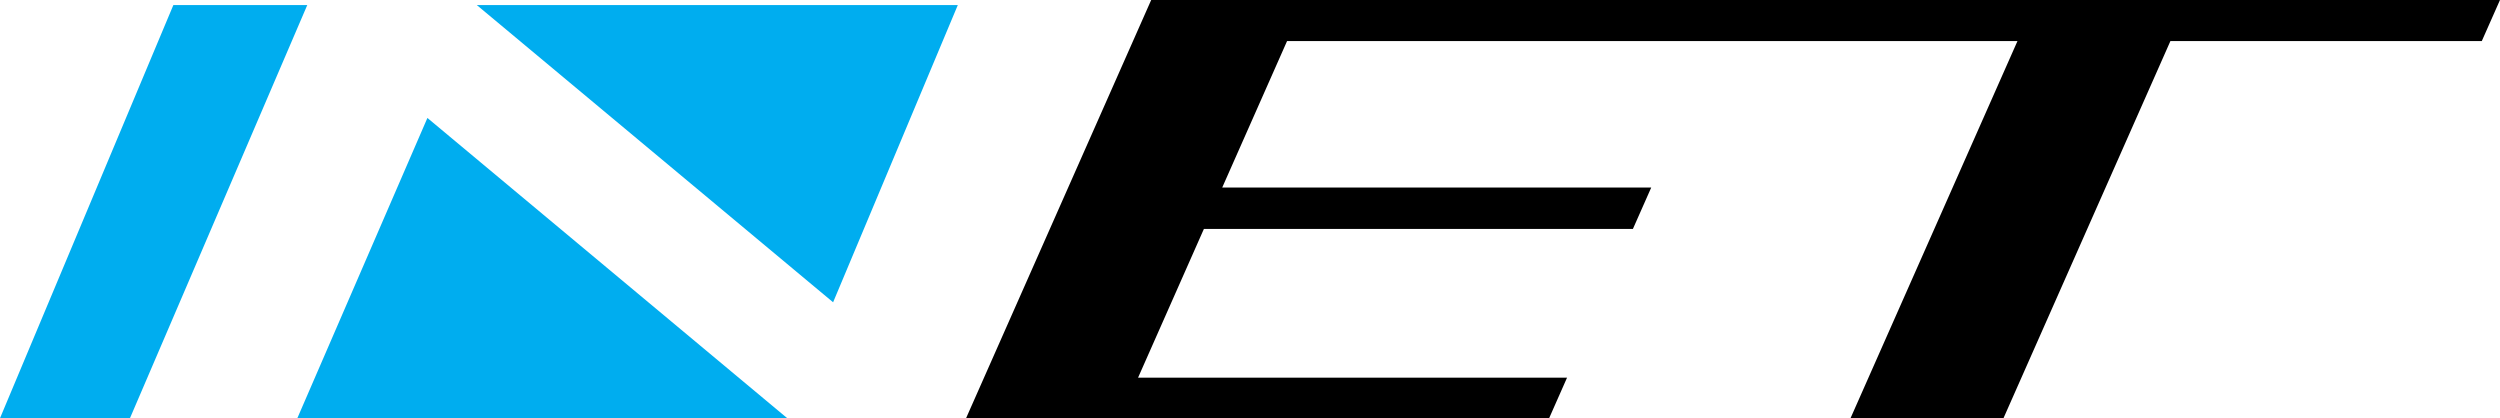
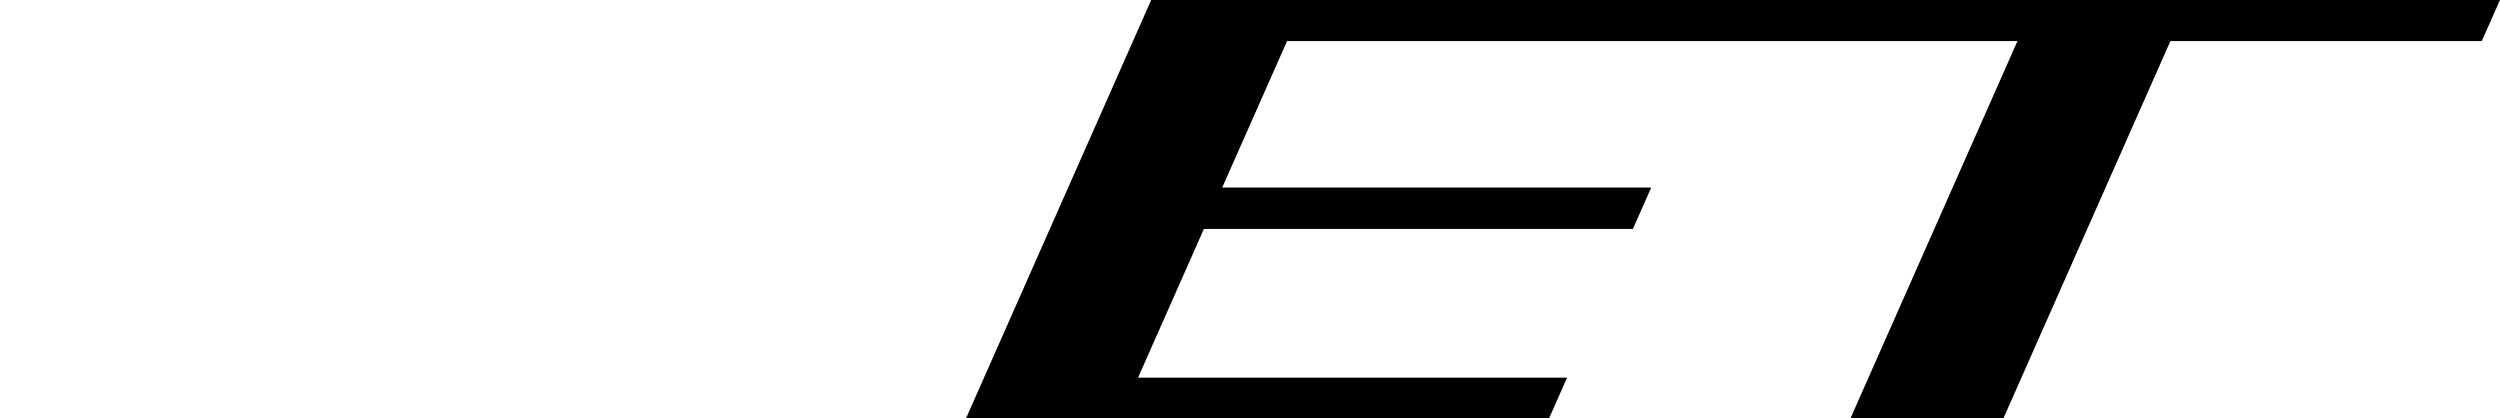
<svg xmlns="http://www.w3.org/2000/svg" xmlns:ns1="http://www.inkscape.org/namespaces/inkscape" width="544" height="91" id="svg2" version="1.1">
  <g ns1:label="Layer 1" ns1:groupmode="layer" id="layer1" transform="translate(-118.029,-530.927)">
    <path id="path6620" d="m 383.983,571.737 93.353,0 -3.984,9.001 -93.353,0 -14.329,32.375 93.347,0 -3.897,8.814 -126.873,0 40.281,-91 293.498,0 -3.959,8.939 -67.757,0 -36.322,82.061 -33.284,0 36.328,-82.061 -158.937,0 z" style="fill:#000000;fill-rule:evenodd;stroke:none" />
-     <path id="path6622" d="m 155.751,532.035 29.138,0 -38.581,89.892 -28.279,0 z m 55.282,24.557 78.295,65.329 -106.599,0.006 z m 10.756,-24.557 104.657,0 -27.134,64.669 z" style="fill:#00adef;fill-rule:evenodd;stroke:none" />
  </g>
</svg>